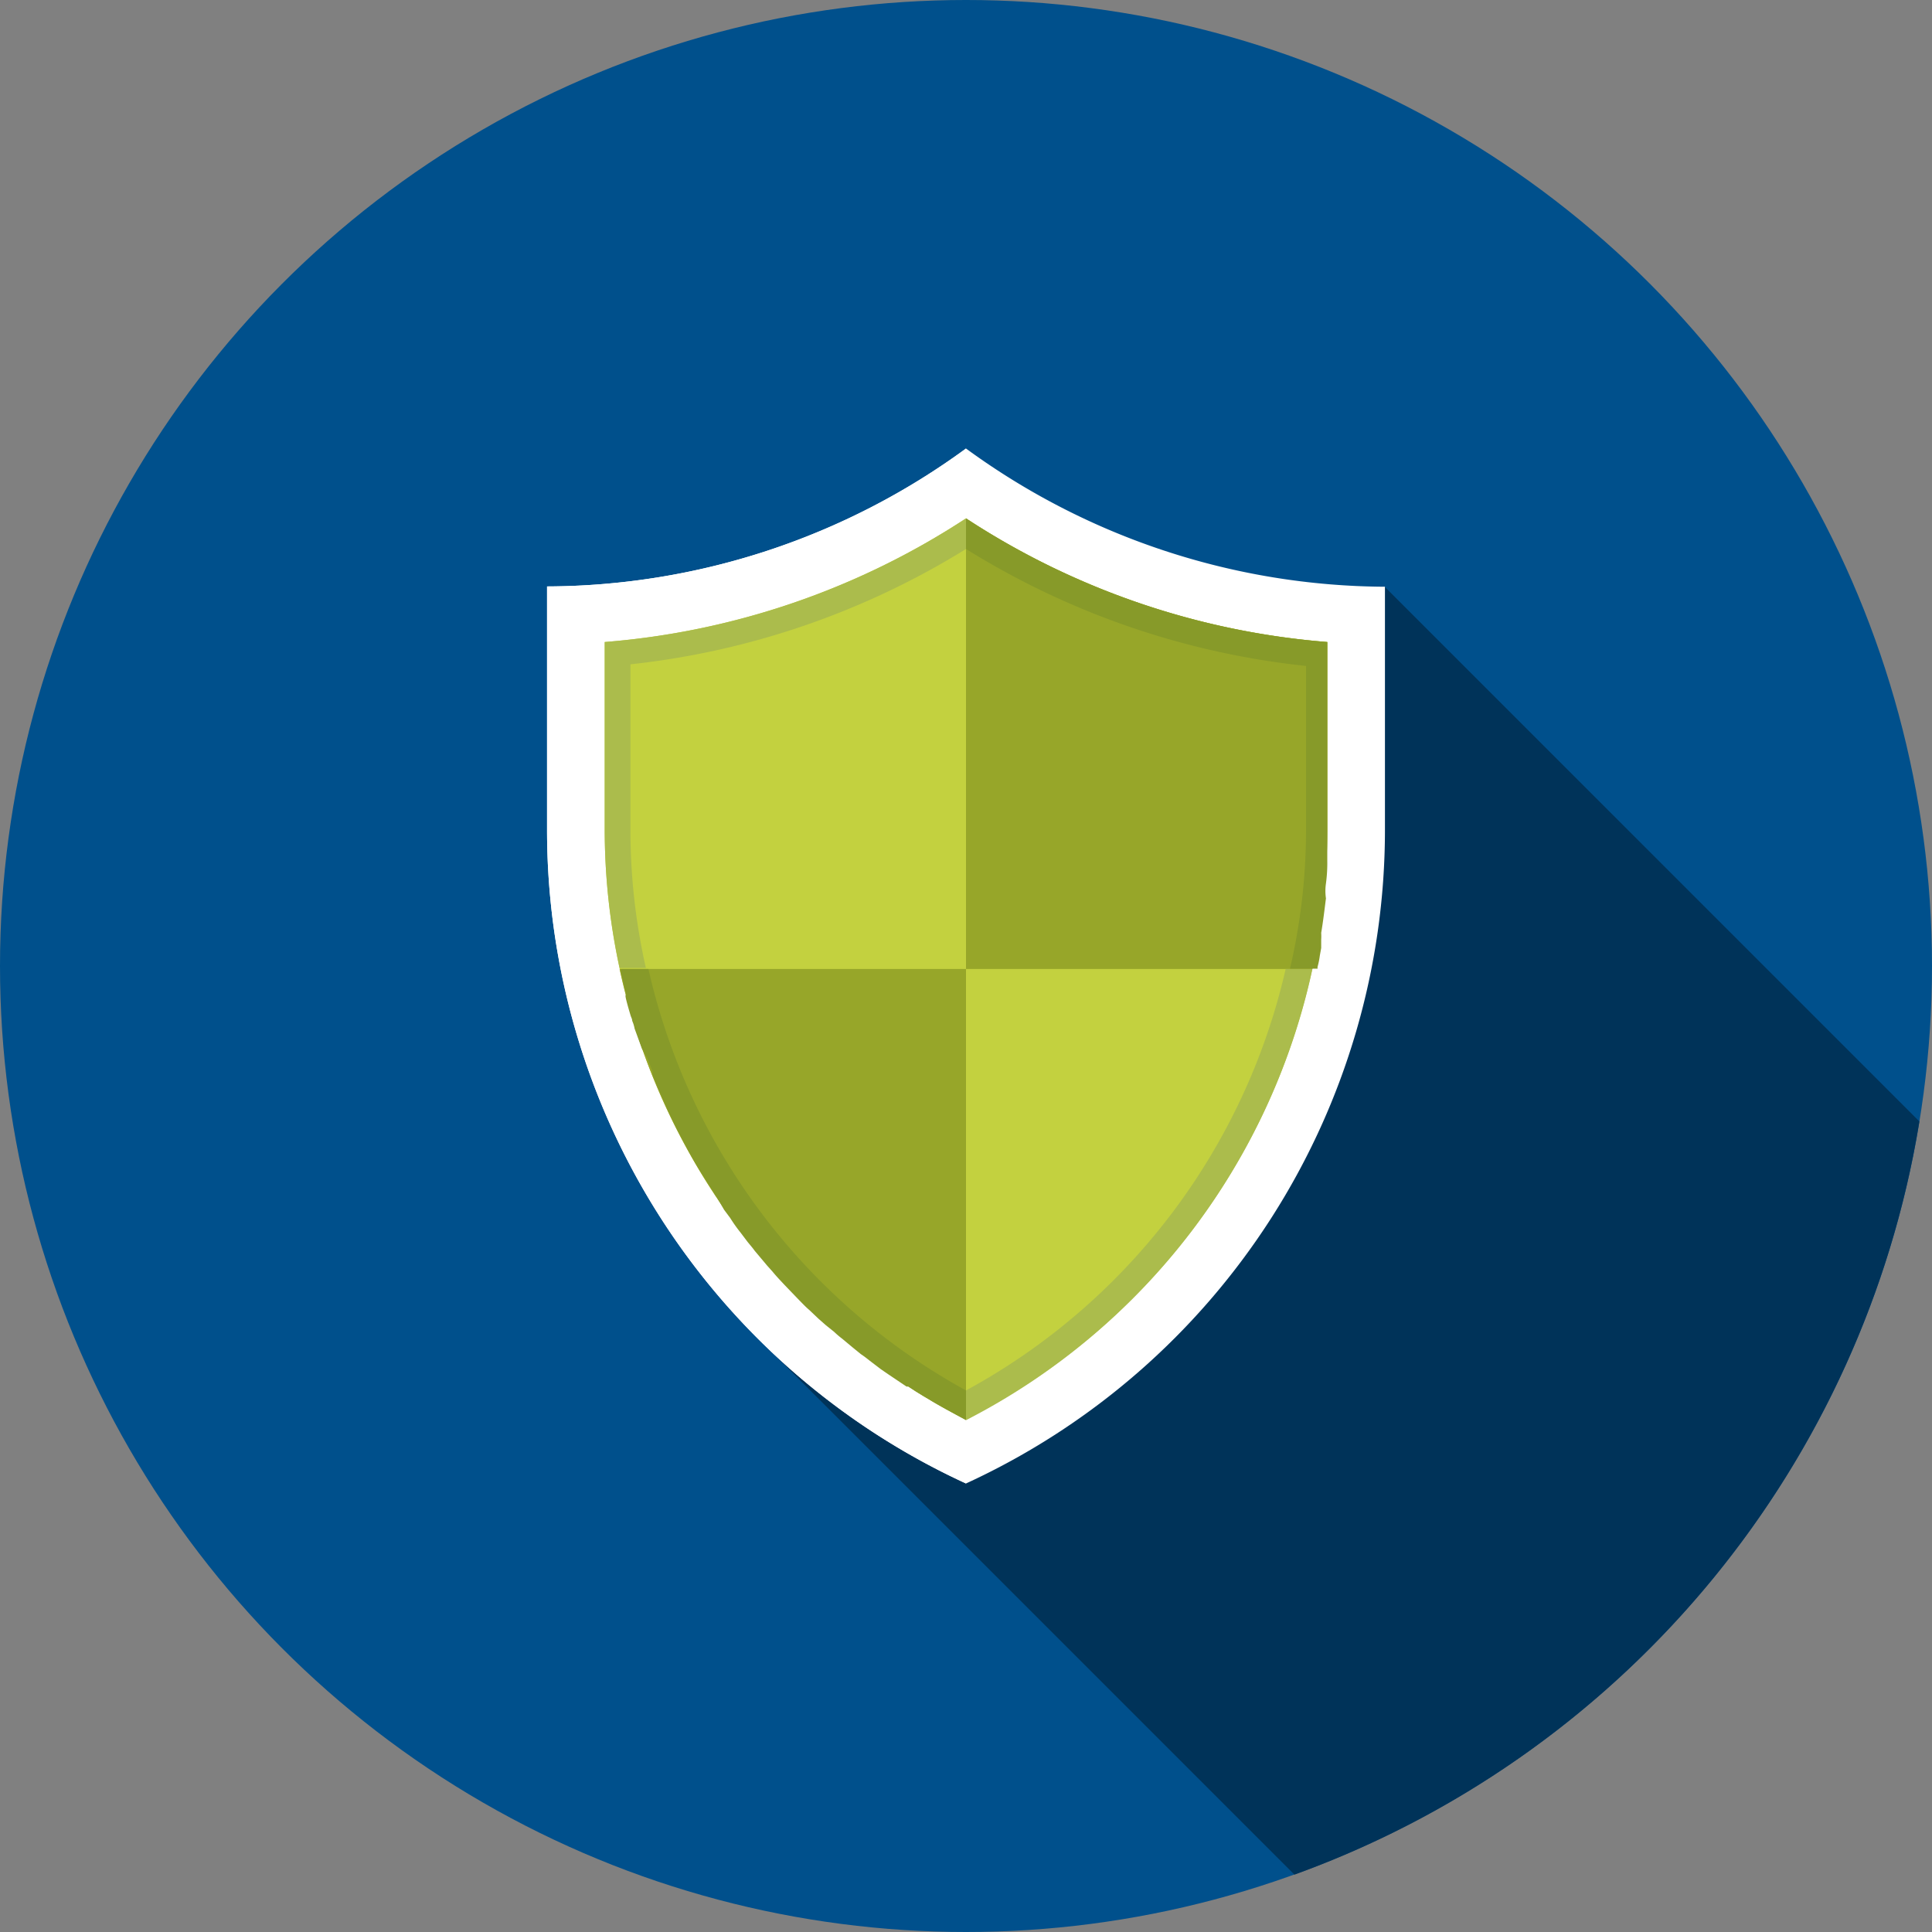
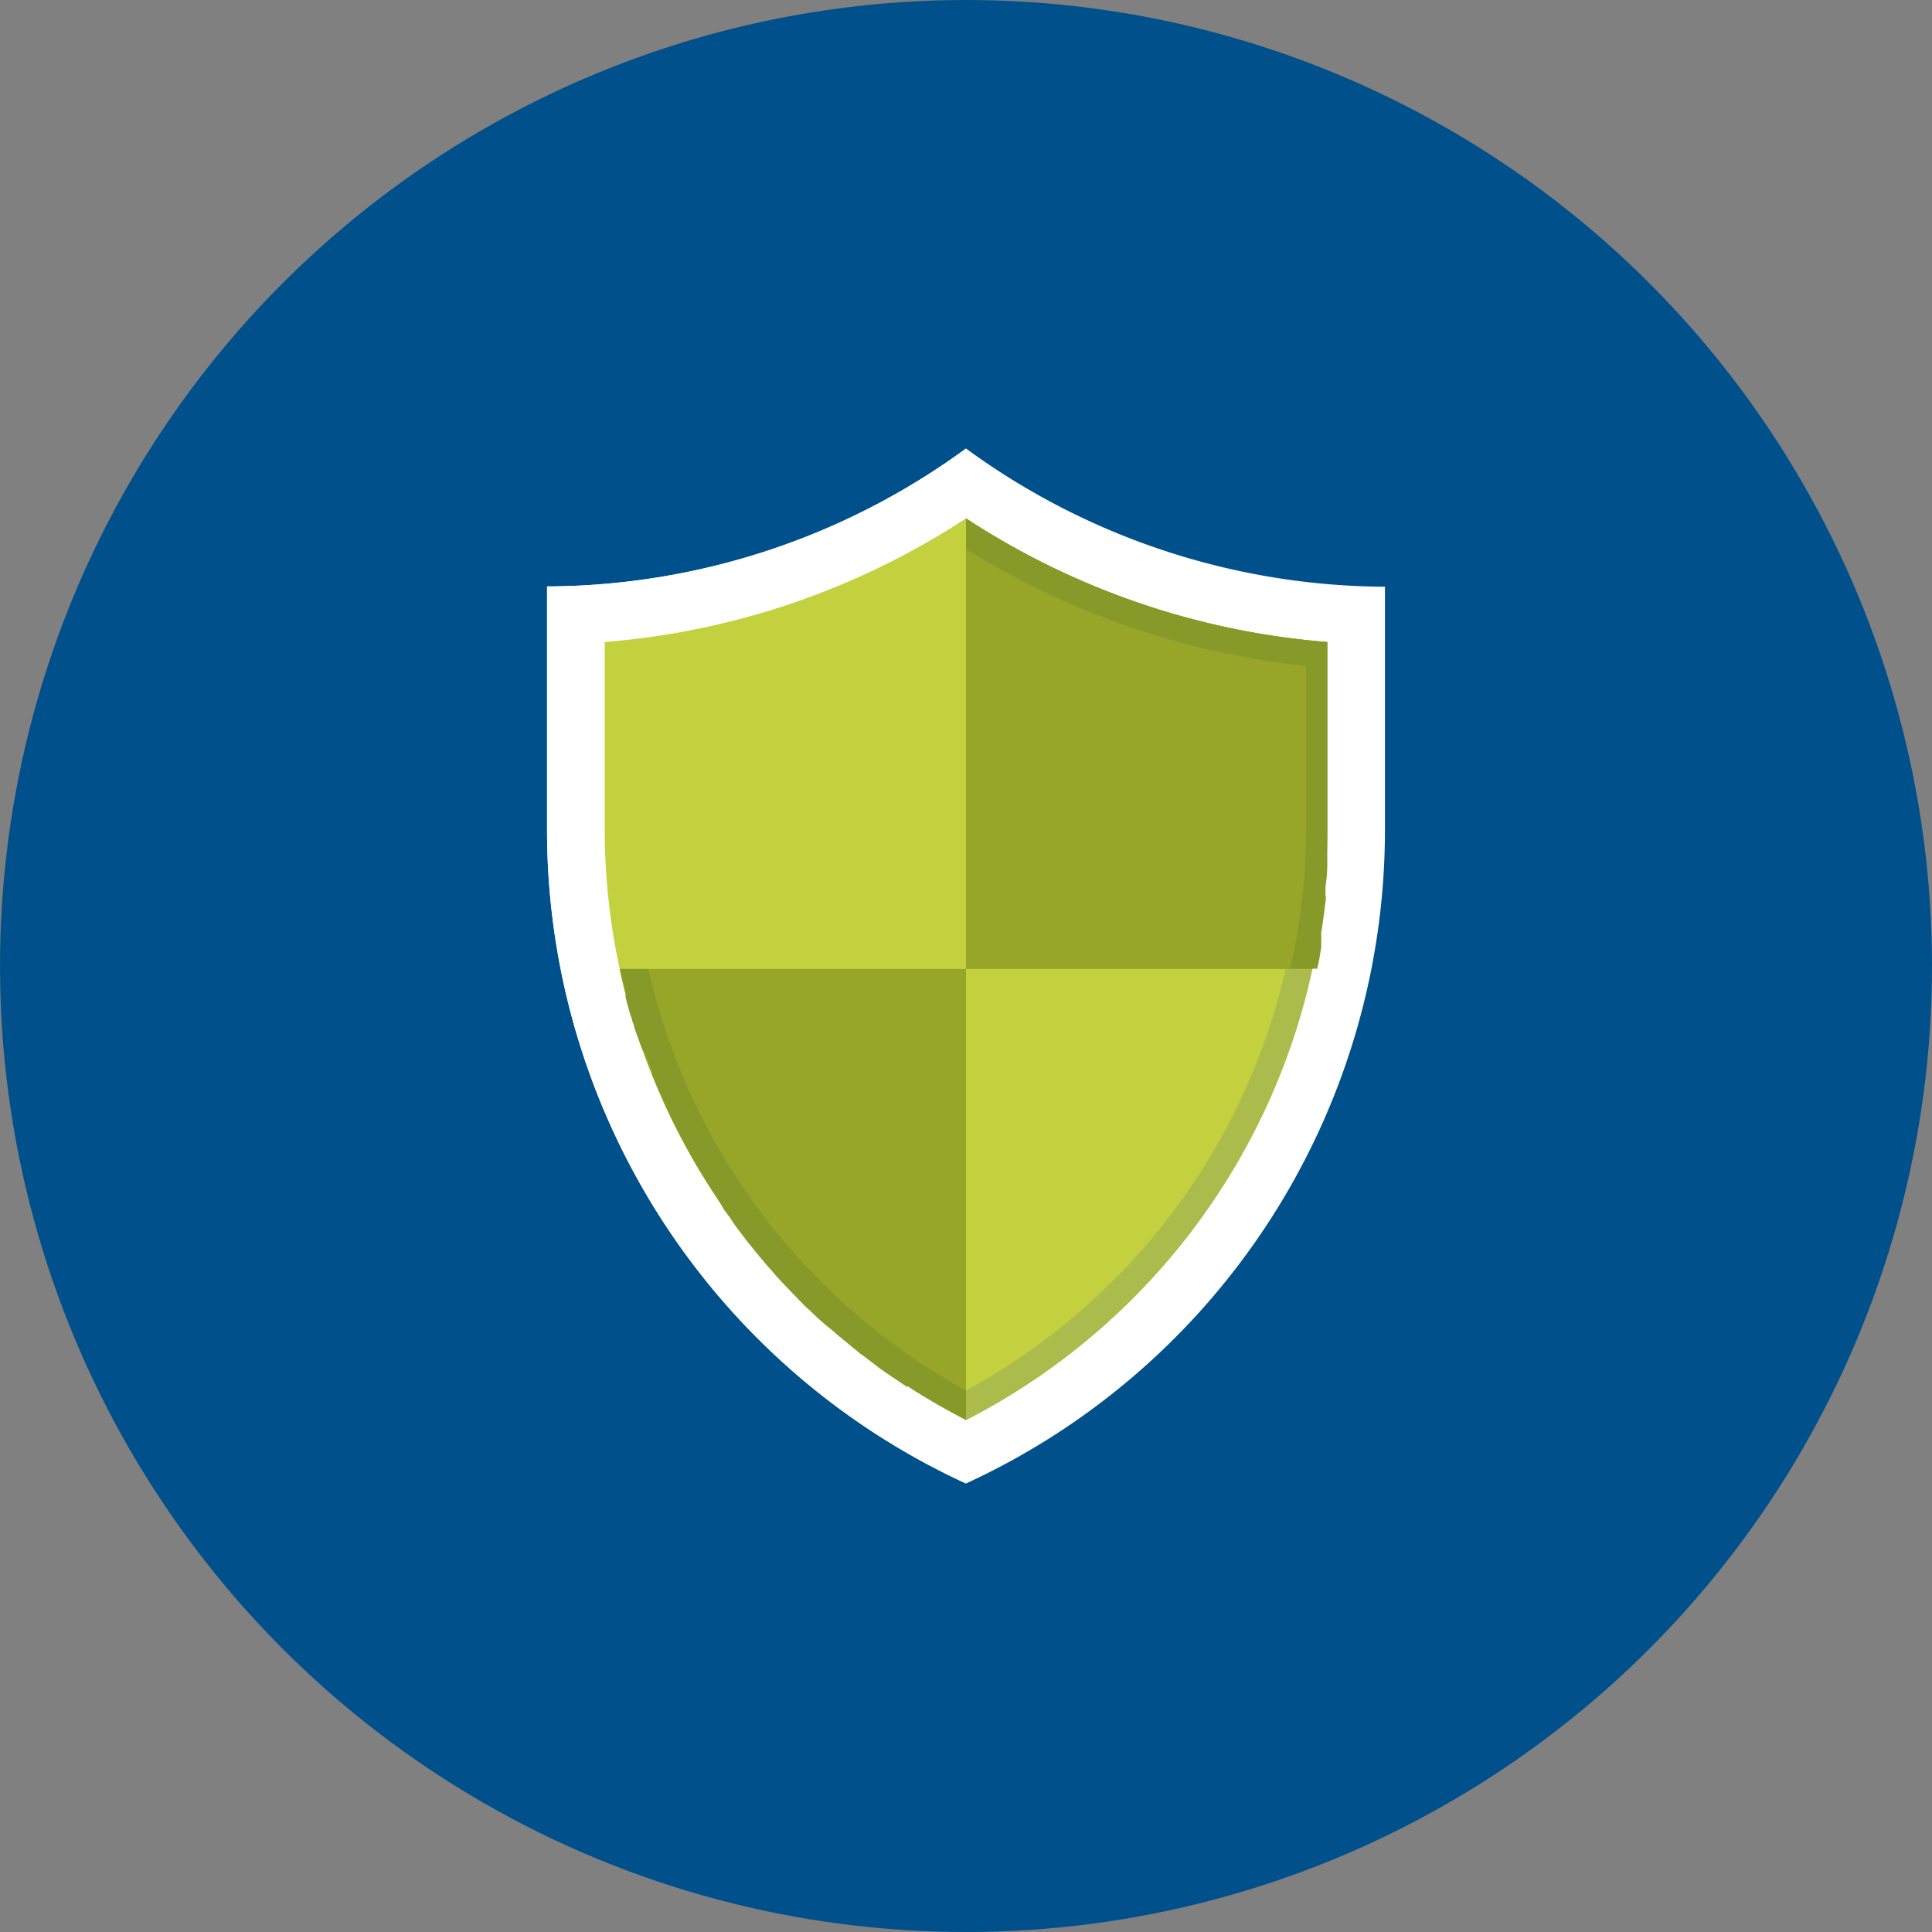
<svg xmlns="http://www.w3.org/2000/svg" id="Layer_1" data-name="Layer 1" viewBox="0 0 130 130">
  <rect x="0" y="0" width="130" height="130" fill="#808080" stroke="none" />
  <defs>
    <style>.cls-1{fill:#00508c;}.cls-2{fill:#003359;}.cls-3{fill:#fff;}.cls-4{fill:#c3d13f;}.cls-5{fill:#97a629;}.cls-6{fill:#abbc4c;}.cls-7{fill:#879a29;}</style>
  </defs>
  <title>Industry-leading-Security_Circle_Icon</title>
  <circle class="cls-1" cx="65" cy="65" r="65" />
-   <path class="cls-2" d="M93.19,39.5h0A48,48,0,0,1,65,30.22,48,48,0,0,1,36.83,39.5V55.86a48.23,48.23,0,0,0,13,33h0l2.28,2.27.11.13L87.1,126.14a65,65,0,0,0,42.05-50.68Z" />
  <path class="cls-3" d="M65,30.18a48,48,0,0,1-28.19,9.28V55.81A48.39,48.39,0,0,0,65,99.82a48.39,48.39,0,0,0,28.19-44V39.48A48.13,48.13,0,0,1,65,30.18Z" />
  <path class="cls-3" d="M65,30.18a48,48,0,0,1-28.19,9.28V55.81A48.39,48.39,0,0,0,65,99.82Z" />
  <path class="cls-4" d="M65,34.88A51.86,51.86,0,0,1,40.69,43.2V55.83A44.7,44.7,0,0,0,65,95.53a44.7,44.7,0,0,0,24.31-39.7V43.2A51.86,51.86,0,0,1,65,34.88Z" />
  <path class="cls-5" d="M41.69,65.2A44.76,44.76,0,0,0,65,95.53V65.2Z" />
  <path class="cls-5" d="M88.31,65.2a44.72,44.72,0,0,0,1-9.37V43.2A51.86,51.86,0,0,1,65,34.88V65.2Z" />
  <path class="cls-6" d="M86.51,65.2A43.24,43.24,0,0,1,65,93.56v2A44.76,44.76,0,0,0,88.31,65.2Z" />
-   <path class="cls-6" d="M42.42,55.84V44.7A53.85,53.85,0,0,0,65,36.94V34.88A51.86,51.86,0,0,1,40.69,43.2V55.84a43.92,43.92,0,0,0,1,9.29h1.77A42.08,42.08,0,0,1,42.42,55.84Z" />
  <path class="cls-7" d="M65,93.56v2l-1.36-.74h0c-.37-.21-.74-.41-1.09-.63l-.41-.24-.52-.32-.5-.33H61l-1.25-.84-.48-.33-.76-.58c-.19-.15-.38-.3-.58-.43l-.54-.44-.18-.15-.54-.45a6,6,0,0,1-.54-.46l-.56-.45-.5-.44-.61-.58c-.24-.2-.46-.44-.69-.67l-.5-.52-.48-.5c-.28-.3-.56-.59-.82-.91l-.35-.39h0l-.84-1c-.15-.21-.31-.39-.48-.6l-.46-.61a10.08,10.08,0,0,1-.71-1l-.41-.55h0l-.44-.76a.66.66,0,0,0-.12-.17l-.11-.19h0l-.59-.93c-.32-.5-.63-1-.93-1.54s-.39-.72-.58-1.07c-.39-.73-.76-1.47-1.09-2.2s-.65-1.46-.95-2.19h0v-.22c0-.07-.24-.61-.35-.93l-.37-.65-.49-1.34a2.21,2.21,0,0,0-.16-.52c0-.11-.06-.22-.1-.33-.11-.37-.22-.74-.31-1.11s0-.25,0-.36c-.13-.52-.24-1-.35-1.52V65.2h1.85A43.26,43.26,0,0,0,65,93.56Z" />
  <path class="cls-7" d="M89.31,43.2V57.92a10.27,10.27,0,0,1-.09,1.53,3.44,3.44,0,0,0,0,1c-.1.78-.19,1.56-.32,2.32a3.38,3.38,0,0,1,0,.45v.57l-.09.5a5.24,5.24,0,0,1-.15.75.33.33,0,0,0,0,.14H86.8a41.07,41.07,0,0,0,1.08-9.37v-11A54,54,0,0,1,65,36.94V34.88A51.86,51.86,0,0,0,89.31,43.2Z" />
</svg>